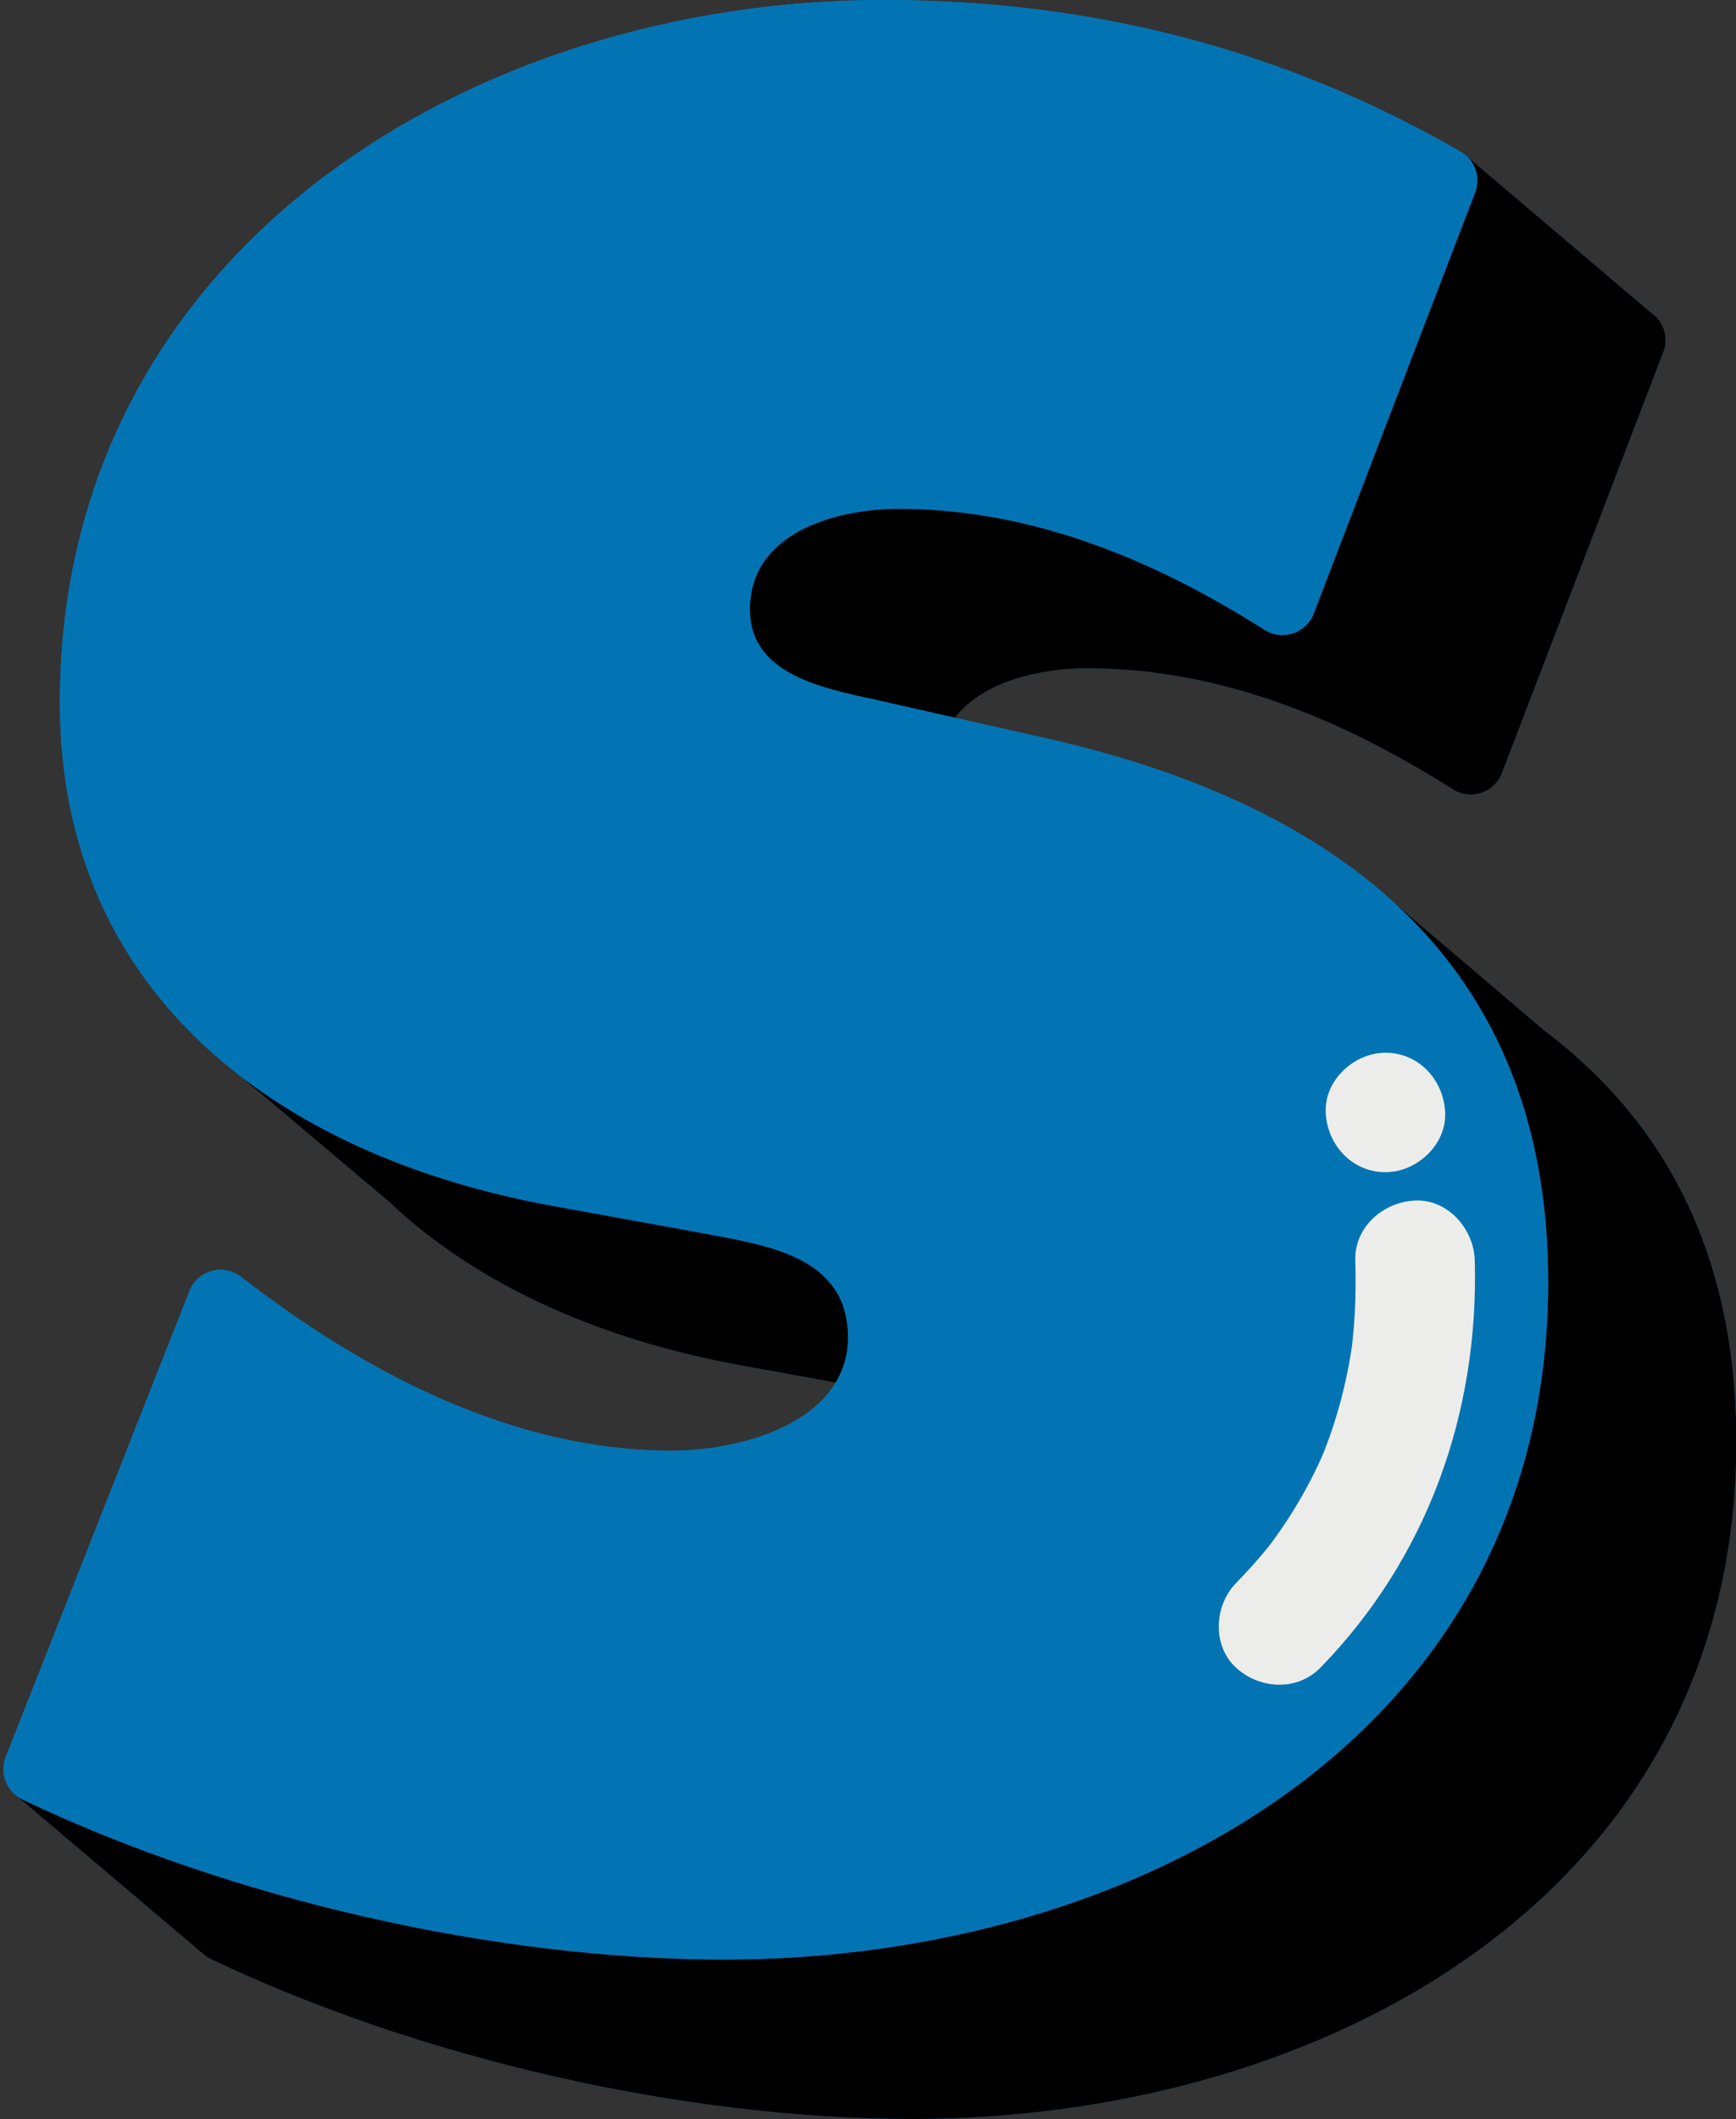
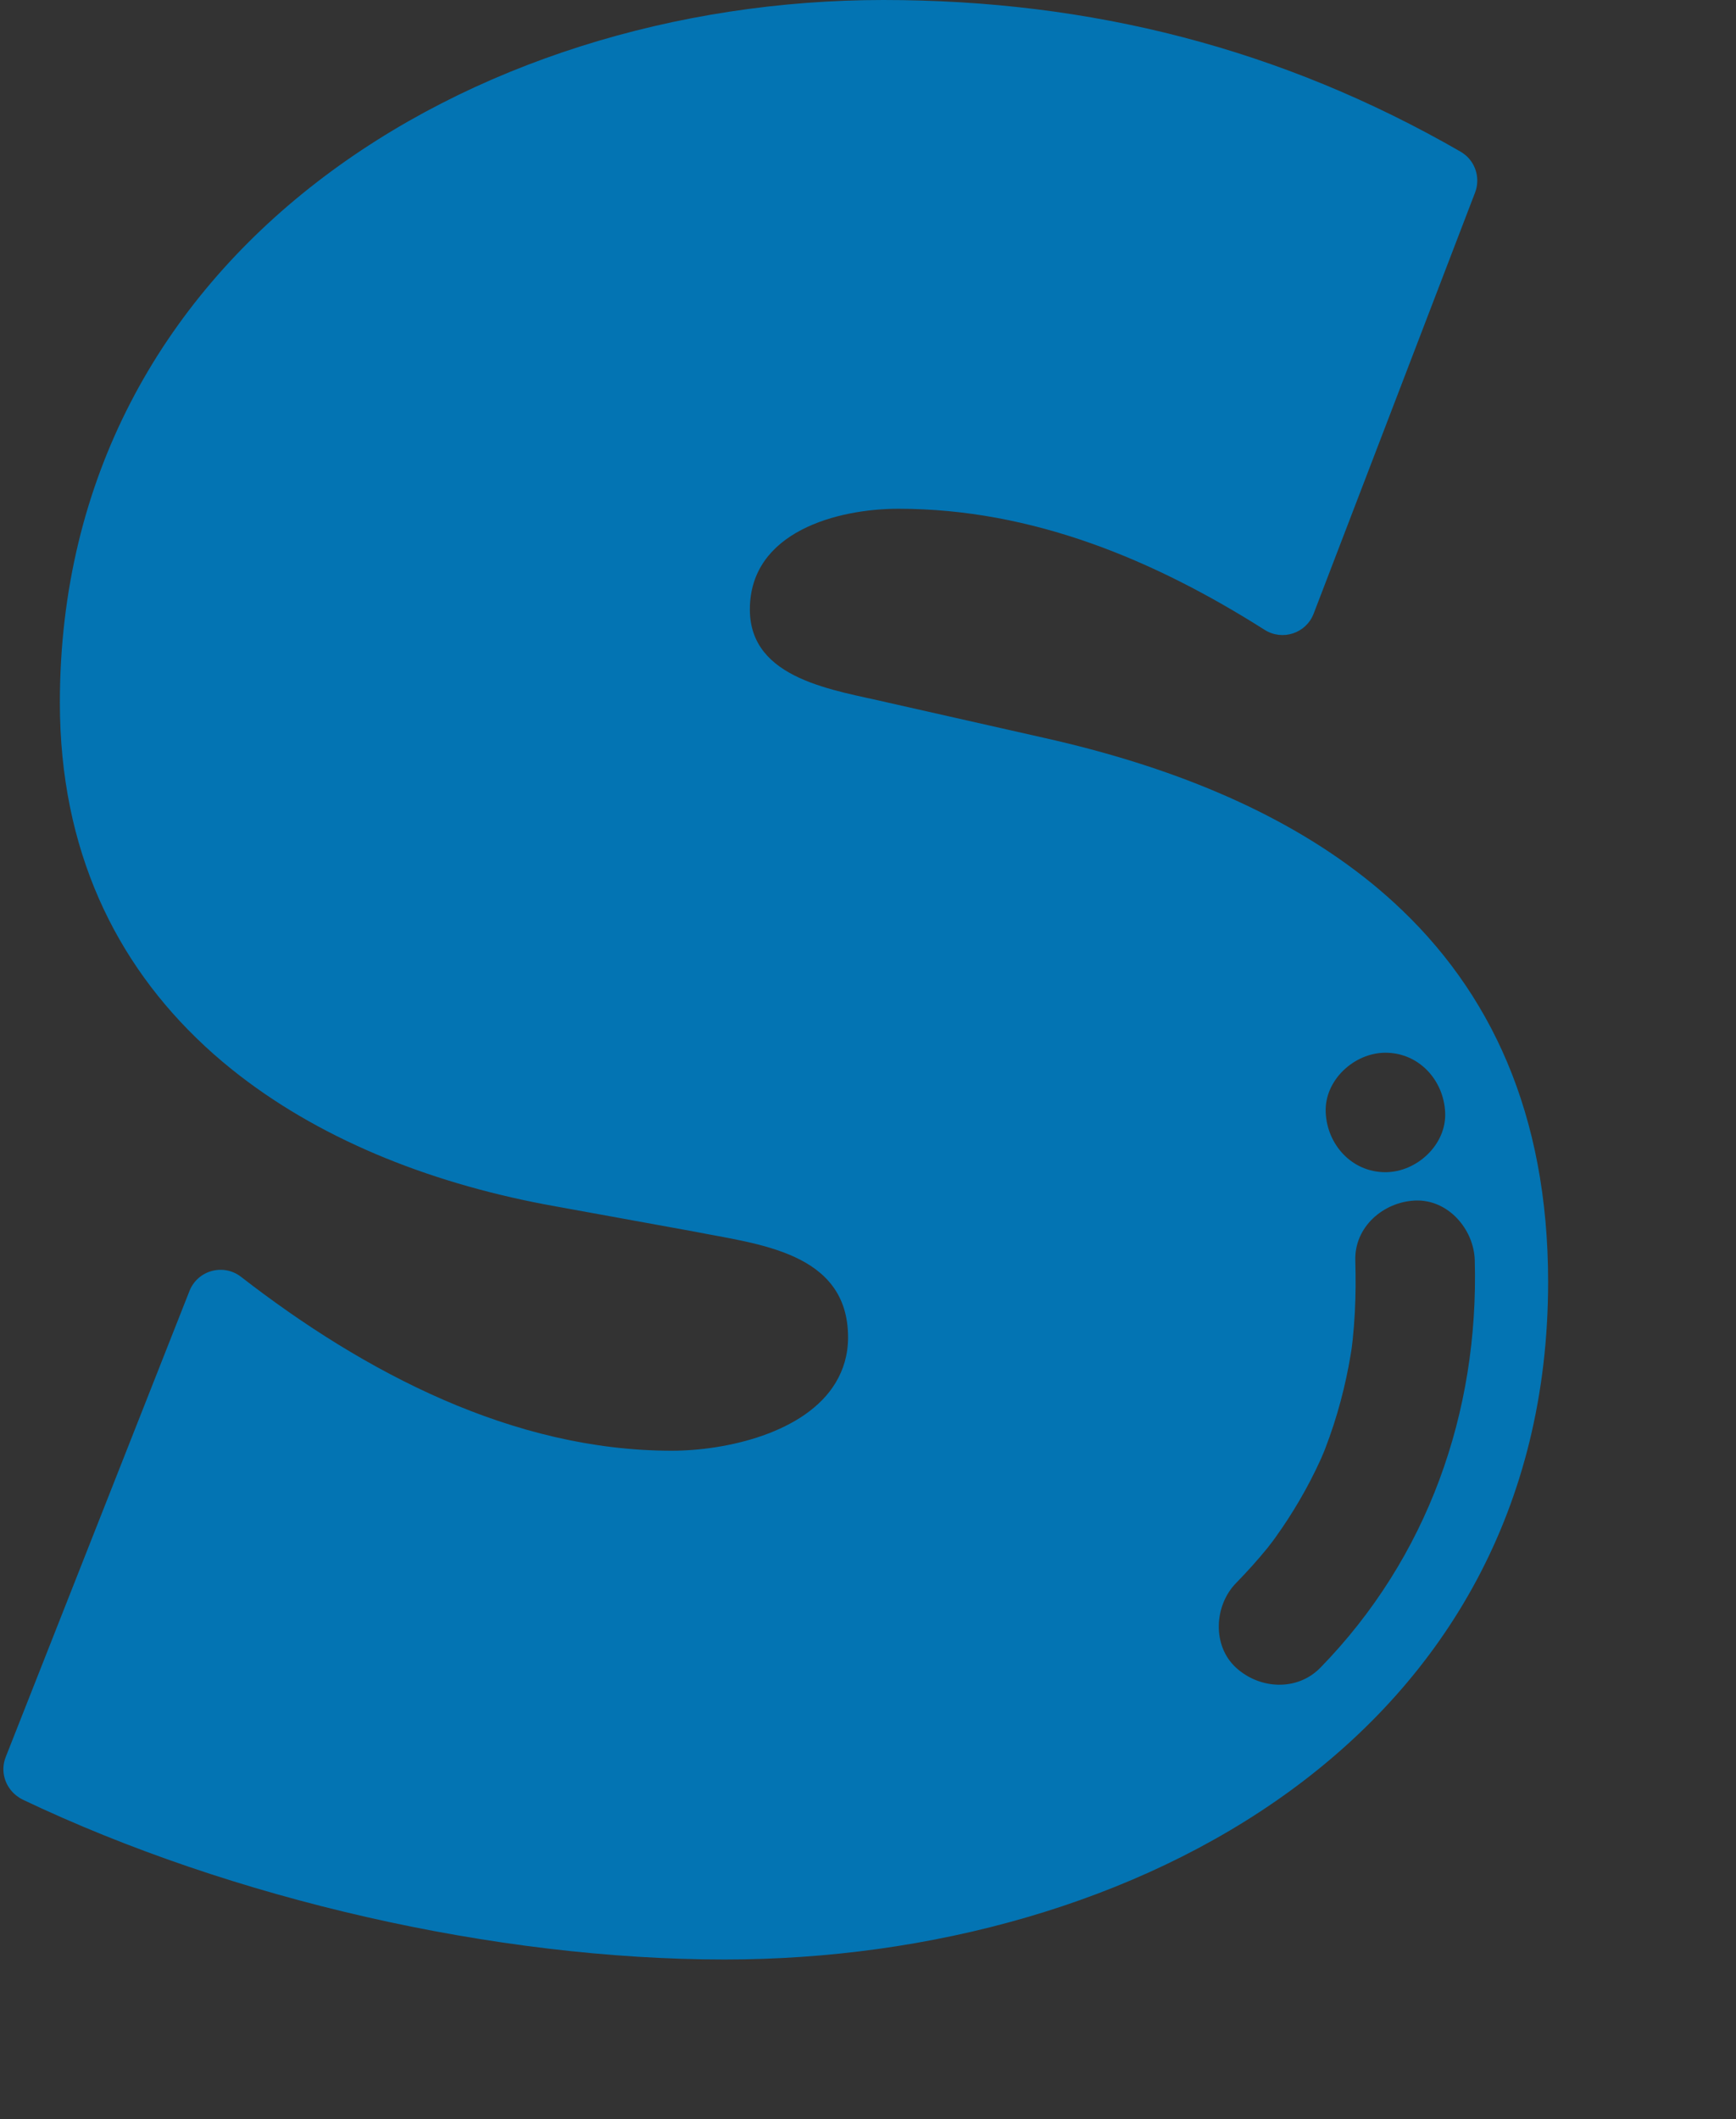
<svg xmlns="http://www.w3.org/2000/svg" fill="#000000" height="500" preserveAspectRatio="xMidYMid meet" version="1" viewBox="-0.8 0.0 409.7 500.0" width="409.7" zoomAndPan="magnify">
  <rect x="-0.8" y="0.0" width="409.7" height="500.0" fill="#333333" stroke="none" />
  <g id="change1_1">
-     <path d="M408.984,340.135C408.984,447.108,311.521,500,214.651,500c-54.001,0-116.157-14.136-165.668-37.728 c-0.763-0.364-1.42-0.855-2.009-1.404l-0.02,0.024l-43.916-37.2l0.025-0.003c-2.704-2.118-3.826-5.779-2.517-9.098l43.371-109.977 c1.936-4.907,8.054-6.565,12.202-3.305c29.12,22.581,64.184,41.004,101.624,41.004c12.783,0,31.562-4.176,38.686-16.08 l-21.597-3.926c-32.465-5.766-62.276-18.365-83.701-38.632l-35.37-29.883c-2.832-2.189-5.555-4.483-8.157-6.892 c-0.06-0.055-0.117-0.113-0.177-0.17c-20.967-19.49-34.098-46.191-34.098-80.92C13.331,59.43,110.201,0,207.665,0 c48.893,0,93.979,11.423,136.298,35.825c0.332,0.193,0.63,0.421,0.923,0.653c0.032,0.024,0.069,0.044,0.1,0.07 c0.083,0.067,0.164,0.136,0.244,0.206l43.587,37.011c3.008,2.021,4.239,5.893,2.925,9.321l-38.092,99.35 c-1.783,4.648-7.364,6.482-11.57,3.818c-25.888-16.403-54.695-28.568-86.422-28.568c-10.447,0-24.37,2.894-31.089,11.669 l21.131,4.772c29.391,6.588,55.303,17.084,75.385,32.829c0.138,0.109,0.279,0.214,0.416,0.323c2.293,1.813,4.505,3.697,6.64,5.652 l35.55,30.256c3.873,2.926,7.541,6.036,10.982,9.347l0.846,0.72l-0.073,0.005C396.519,273.908,408.984,302.125,408.984,340.135z" fill="#0374b3" />
-   </g>
+     </g>
  <g id="change2_1">
-     <path d="M408.984,340.135C408.984,447.108,311.521,500,214.651,500c-54.001,0-116.157-14.136-165.668-37.728 c-0.763-0.364-1.42-0.855-2.009-1.404l-0.02,0.024l-43.916-37.2l0.025-0.003c0.458,0.358,0.948,0.685,1.493,0.944 c49.511,23.593,111.667,37.73,165.668,37.73c96.87,0,194.334-52.892,194.334-159.865c0-39.7-13.617-68.697-36.416-89.565 l35.55,30.256c3.873,2.926,7.541,6.036,10.982,9.347l0.846,0.72l-0.073,0.005C396.52,273.908,408.984,302.125,408.984,340.135z M163.093,290.611l-32.687-5.944c-28.108-4.991-54.231-15.101-74.644-30.876l35.37,29.883 c21.425,20.267,51.236,32.866,83.701,38.632l21.597,3.926c1.818-3.038,2.915-6.554,2.915-10.663 C199.345,295.365,177.95,293.579,163.093,290.611z M347.315,45.448l-38.092,99.35c-1.783,4.648-7.364,6.484-11.57,3.819 c-25.888-16.405-54.695-28.569-86.422-28.569c-14.263,0-35.063,5.347-35.063,23.771c0,16.643,20.206,19.019,32.686,21.991 l15.715,3.547c6.719-8.775,20.642-11.669,31.089-11.669c31.727,0,60.534,12.165,86.422,28.568c4.206,2.665,9.787,0.831,11.57-3.818 l38.092-99.35c1.314-3.428,0.082-7.301-2.925-9.321l-43.587-37.011C347.621,38.889,348.501,42.355,347.315,45.448z" />
-   </g>
+     </g>
  <g id="change1_2">
    <path d="M170.224,462.362c96.87,0,194.334-52.892,194.334-159.865c0-39.7-13.617-68.697-36.416-89.565 c-2.135-1.955-4.348-3.839-6.64-5.652c-0.137-0.109-0.278-0.214-0.416-0.323c-20.083-15.745-45.995-26.241-75.385-32.829 l-21.131-4.772l-15.715-3.547c-12.48-2.972-32.686-5.347-32.686-21.991c0-18.424,20.8-23.771,35.063-23.771 c31.727,0,60.534,12.165,86.422,28.569c4.206,2.665,9.788,0.829,11.57-3.819l38.092-99.35c1.186-3.093,0.306-6.559-2.086-8.692 c-0.08-0.07-0.161-0.139-0.244-0.206c-0.031-0.026-0.068-0.046-0.1-0.07c-0.293-0.232-0.591-0.46-0.923-0.653 C301.644,11.423,256.558,0,207.665,0C110.201,0,13.331,59.43,13.331,165.809c0,34.729,13.131,61.43,34.098,80.92 c0.06,0.057,0.117,0.115,0.177,0.17c2.602,2.409,5.325,4.703,8.157,6.892c20.413,15.774,46.537,25.885,74.644,30.876l32.687,5.944 c14.857,2.969,36.252,4.754,36.252,24.959c0,4.108-1.097,7.625-2.915,10.663c-7.124,11.905-25.903,16.08-38.686,16.08 c-37.441,0-72.504-18.424-101.624-41.004c-4.149-3.259-10.266-1.601-12.202,3.305L0.547,414.591 c-1.309,3.319-0.187,6.979,2.517,9.098c0.458,0.358,0.948,0.685,1.493,0.944C54.067,448.226,116.224,462.362,170.224,462.362z M310.828,393.494c-5.499,5.641-14.367,5.11-19.935,0c-5.659-5.196-5.152-14.65,0-19.936c2.6-2.666,5.098-5.425,7.447-8.316 c0.158-0.196,1.003-1.306,1.259-1.631c0.305-0.422,0.603-0.835,0.609-0.843c0.981-1.364,1.929-2.752,2.847-4.16 c1.95-2.993,3.755-6.08,5.401-9.251c0.876-1.687,1.707-3.397,2.492-5.127c0.098-0.217,0.609-1.448,0.806-1.903 c0.101-0.265,0.191-0.499,0.221-0.577c2.794-7.258,4.801-14.809,6.048-22.483c0.067-0.411,0.125-0.823,0.187-1.234 c0.022-0.239,0.181-1.493,0.22-1.861c0.224-2.132,0.392-4.271,0.508-6.412c0.224-4.125,0.231-8.255,0.117-12.385 c-0.217-7.896,6.633-13.761,14.096-14.096c7.758-0.347,13.894,6.733,14.096,14.096C348.239,333.359,336.08,367.587,310.828,393.494z M340.262,262.497c0.341,7.613-6.723,14.096-14.096,14.096c-7.903,0-13.754-6.459-14.096-14.096 c-0.341-7.613,6.723-14.096,14.096-14.096C334.068,248.401,339.92,254.86,340.262,262.497z" fill="#0374b3" />
  </g>
  <g id="change3_1">
-     <path d="M347.249,297.374c0.99,35.984-11.169,70.213-36.421,96.119c-5.499,5.641-14.367,5.11-19.935,0 c-5.659-5.196-5.152-14.65,0-19.936c2.6-2.666,5.098-5.425,7.447-8.316c0.158-0.196,1.003-1.306,1.259-1.631 c0.305-0.422,0.603-0.835,0.609-0.843c0.981-1.364,1.929-2.752,2.847-4.16c1.95-2.993,3.755-6.08,5.401-9.251 c0.876-1.687,1.707-3.397,2.492-5.127c0.098-0.217,0.609-1.448,0.806-1.903c0.101-0.265,0.191-0.499,0.221-0.577 c2.794-7.258,4.801-14.809,6.048-22.483c0.067-0.411,0.125-0.823,0.187-1.234c0.022-0.239,0.181-1.493,0.22-1.861 c0.224-2.132,0.392-4.271,0.508-6.412c0.224-4.125,0.231-8.255,0.117-12.385c-0.217-7.896,6.633-13.761,14.096-14.096 C340.911,282.931,347.047,290.011,347.249,297.374z M326.166,248.401c-7.374,0-14.437,6.484-14.096,14.096 c0.342,7.637,6.194,14.096,14.096,14.096c7.373,0,14.437-6.484,14.096-14.096C339.92,254.86,334.068,248.401,326.166,248.401z" fill="#ecedea" />
-   </g>
+     </g>
</svg>